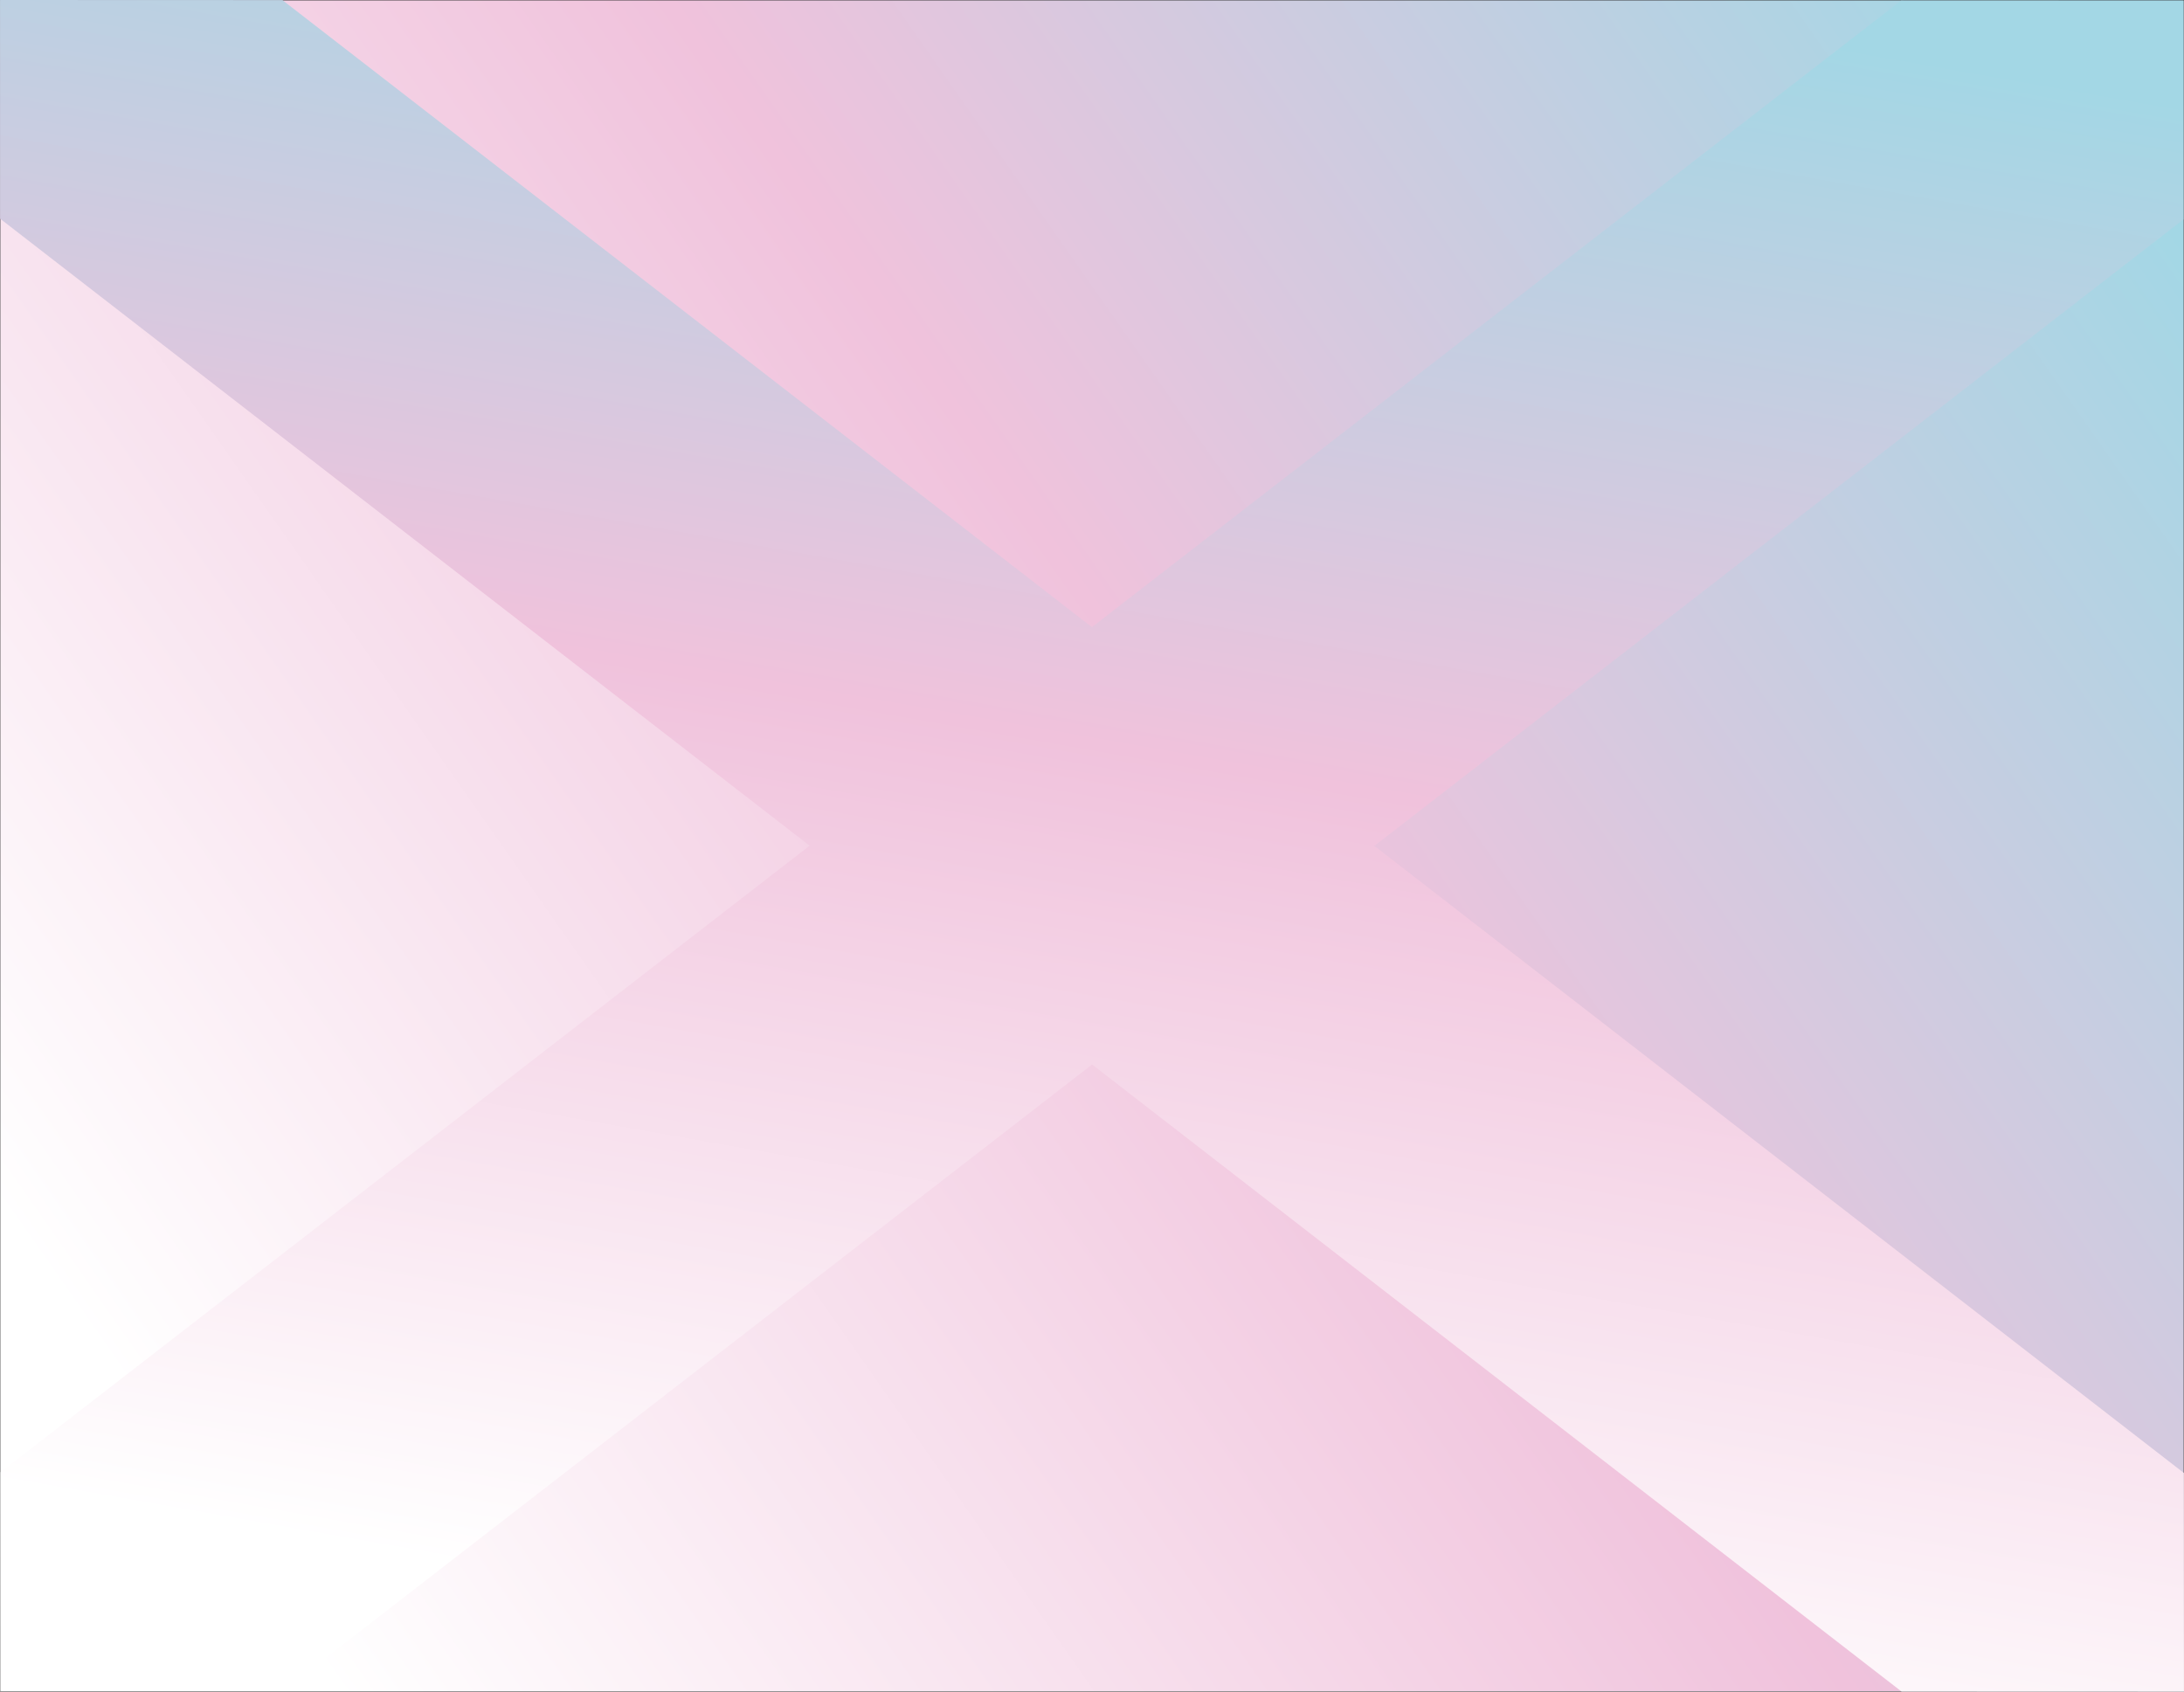
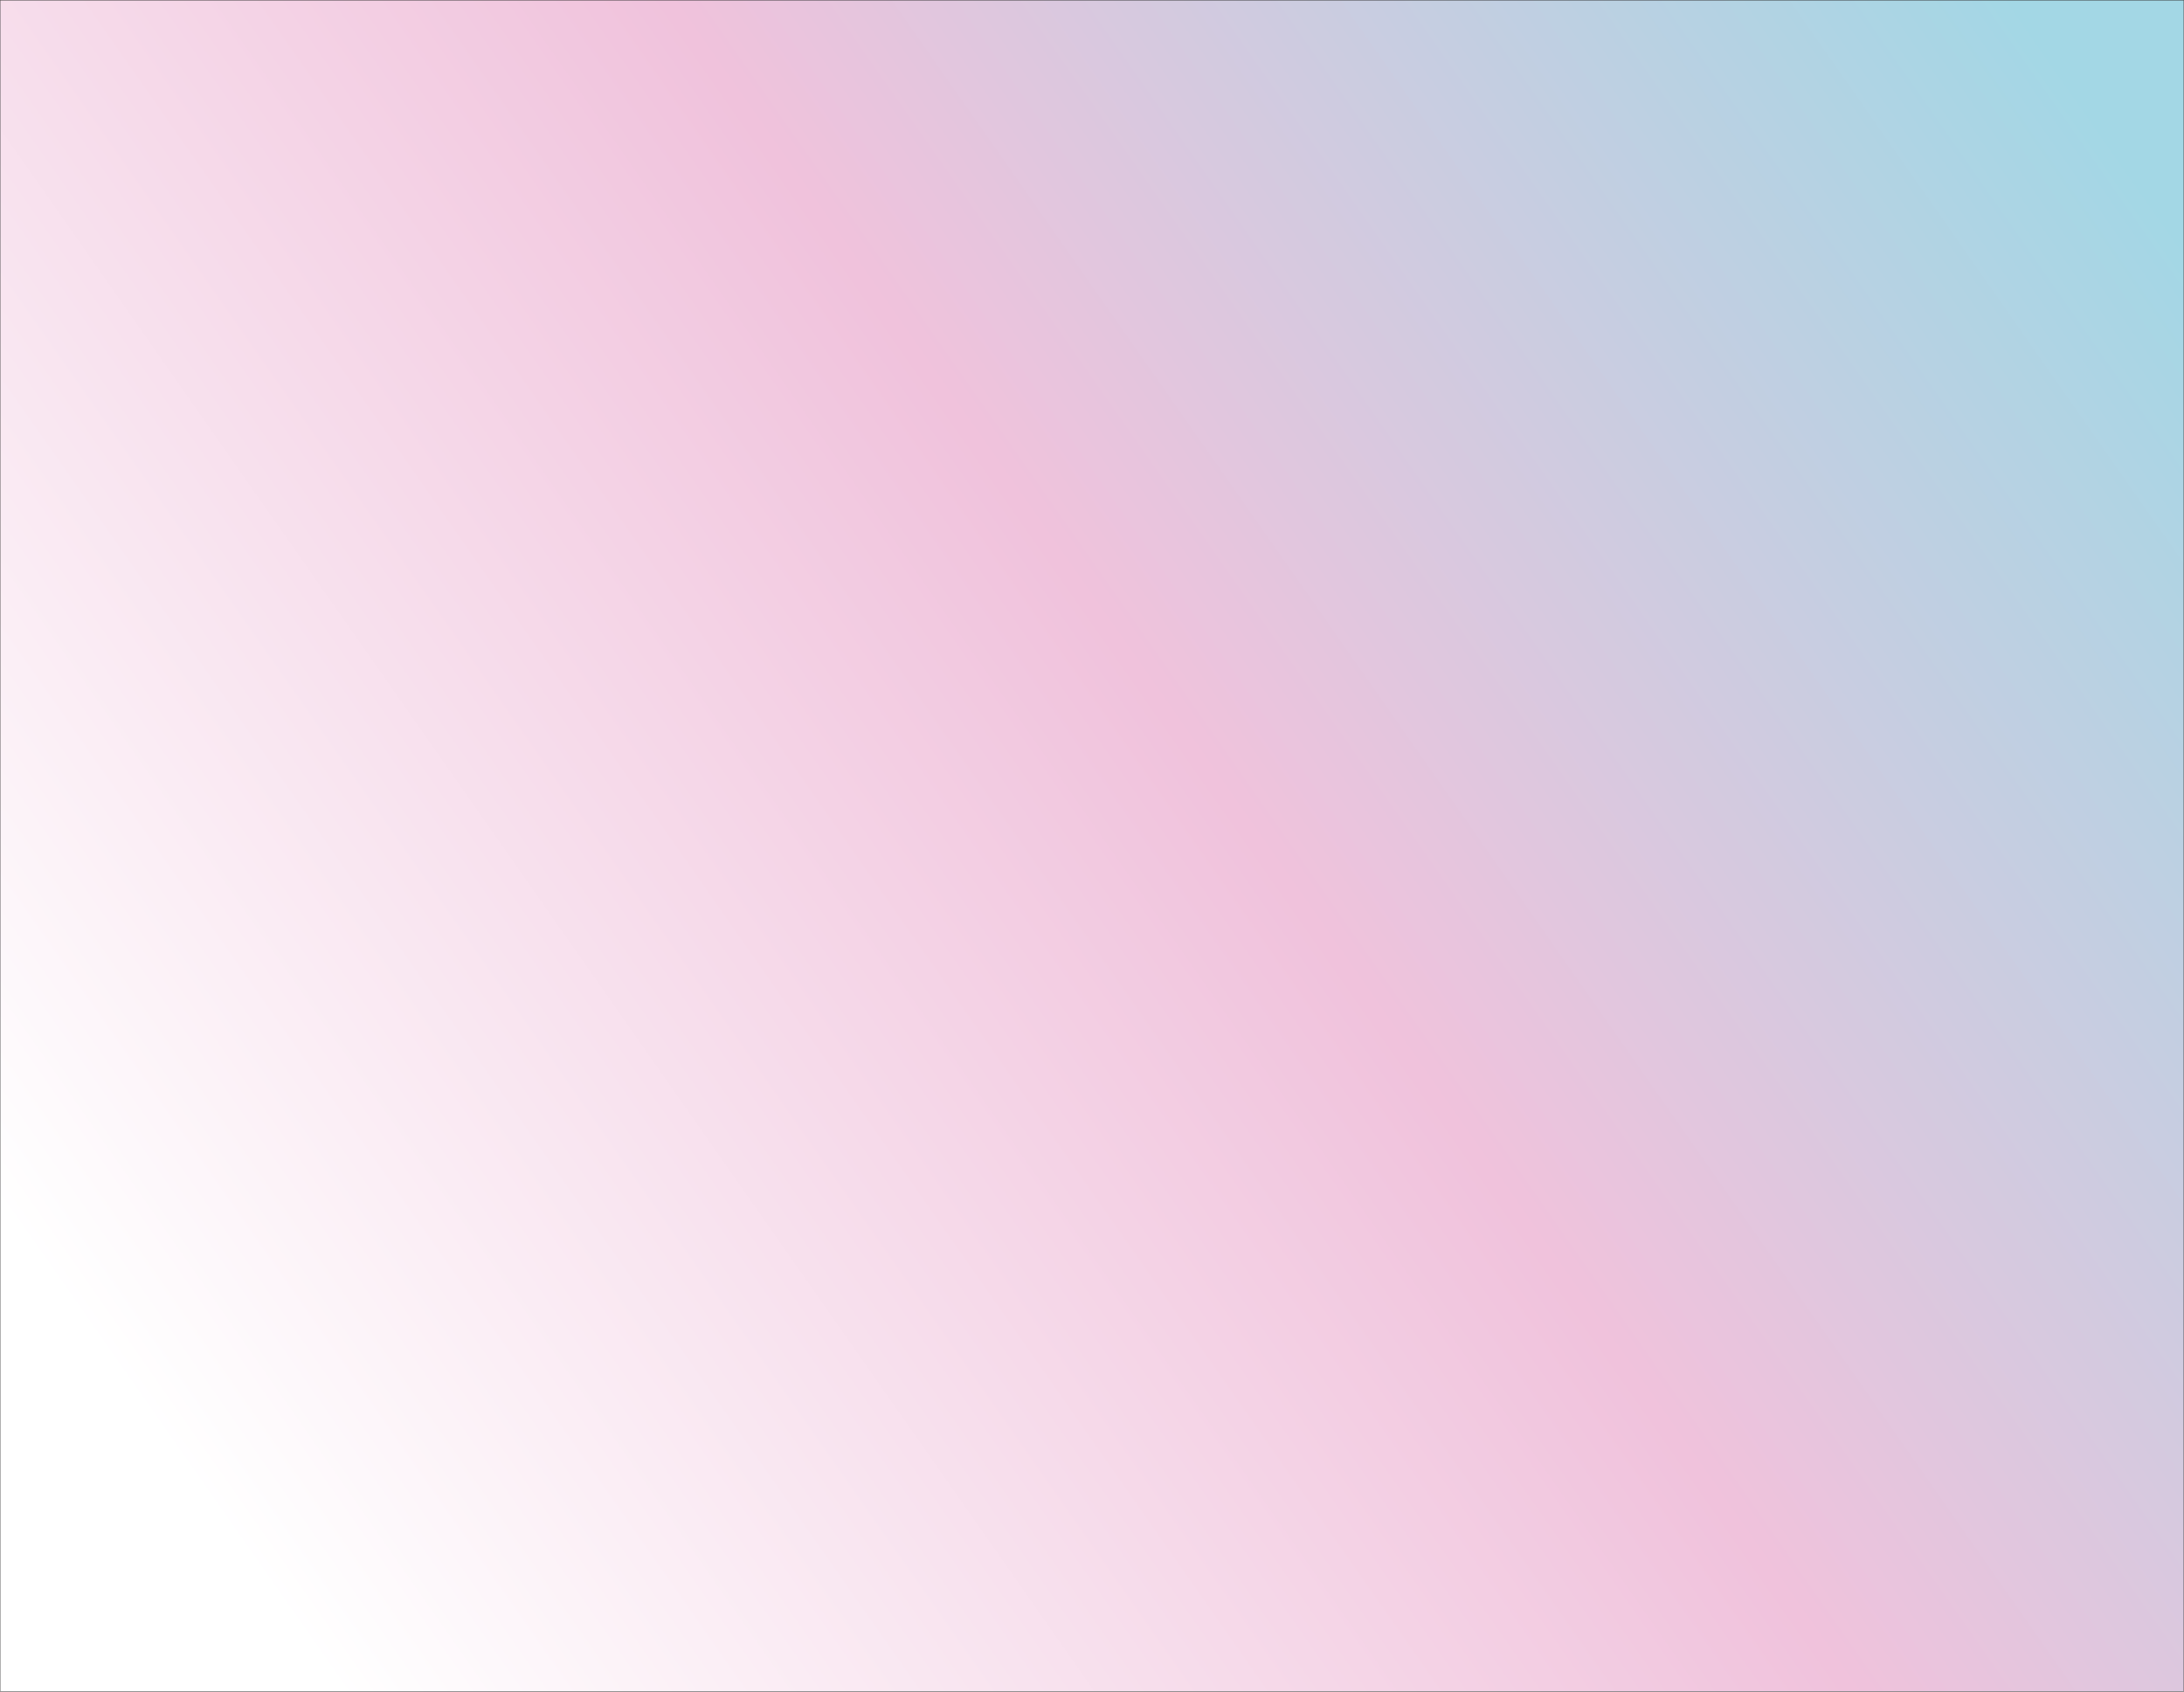
<svg xmlns="http://www.w3.org/2000/svg" xmlns:xlink="http://www.w3.org/1999/xlink" id="_Слой_1" data-name="Слой 1" width="21.92cm" height="16.98cm" viewBox="0 0 621.29 481.29">
  <rect x="0" y="0" width="621.29" height="481.29" fill="#333333" stroke="none" />
  <defs>
    <style> .cls-1 { fill: url(#_Безымянный_градиент_61); } .cls-2 { fill: url(#_Безымянный_градиент_61-2); } </style>
    <linearGradient id="_Безымянный_градиент_61" data-name="Безымянный градиент 61" x1="1337.6" y1="-5426.31" x2="1980.14" y2="-5876.23" gradientTransform="translate(-1348.29 5892.13)" gradientUnits="userSpaceOnUse">
      <stop offset=".1" stop-color="#fff" />
      <stop offset=".55" stop-color="#f0c2dc" />
      <stop offset=".95" stop-color="#a3d7e5" />
    </linearGradient>
    <linearGradient id="_Безымянный_градиент_61-2" data-name="Безымянный градиент 61" x1="1608.4" y1="-5365.02" x2="1709.35" y2="-5937.53" xlink:href="#_Безымянный_градиент_61" />
  </defs>
  <rect class="cls-1" x=".09" y=".11" width="621.11" height="481.06" />
-   <polygon class="cls-2" points="230.31 240.61 .15 418.85 .18 481.06 80.51 481.09 310.67 302.86 540.95 481.26 621.29 481.29 621.26 419.07 390.97 240.67 621.13 62.44 621.11 .22 540.78 .19 310.62 178.43 80.33 .03 0 0 .02 62.22 230.31 240.61" />
</svg>